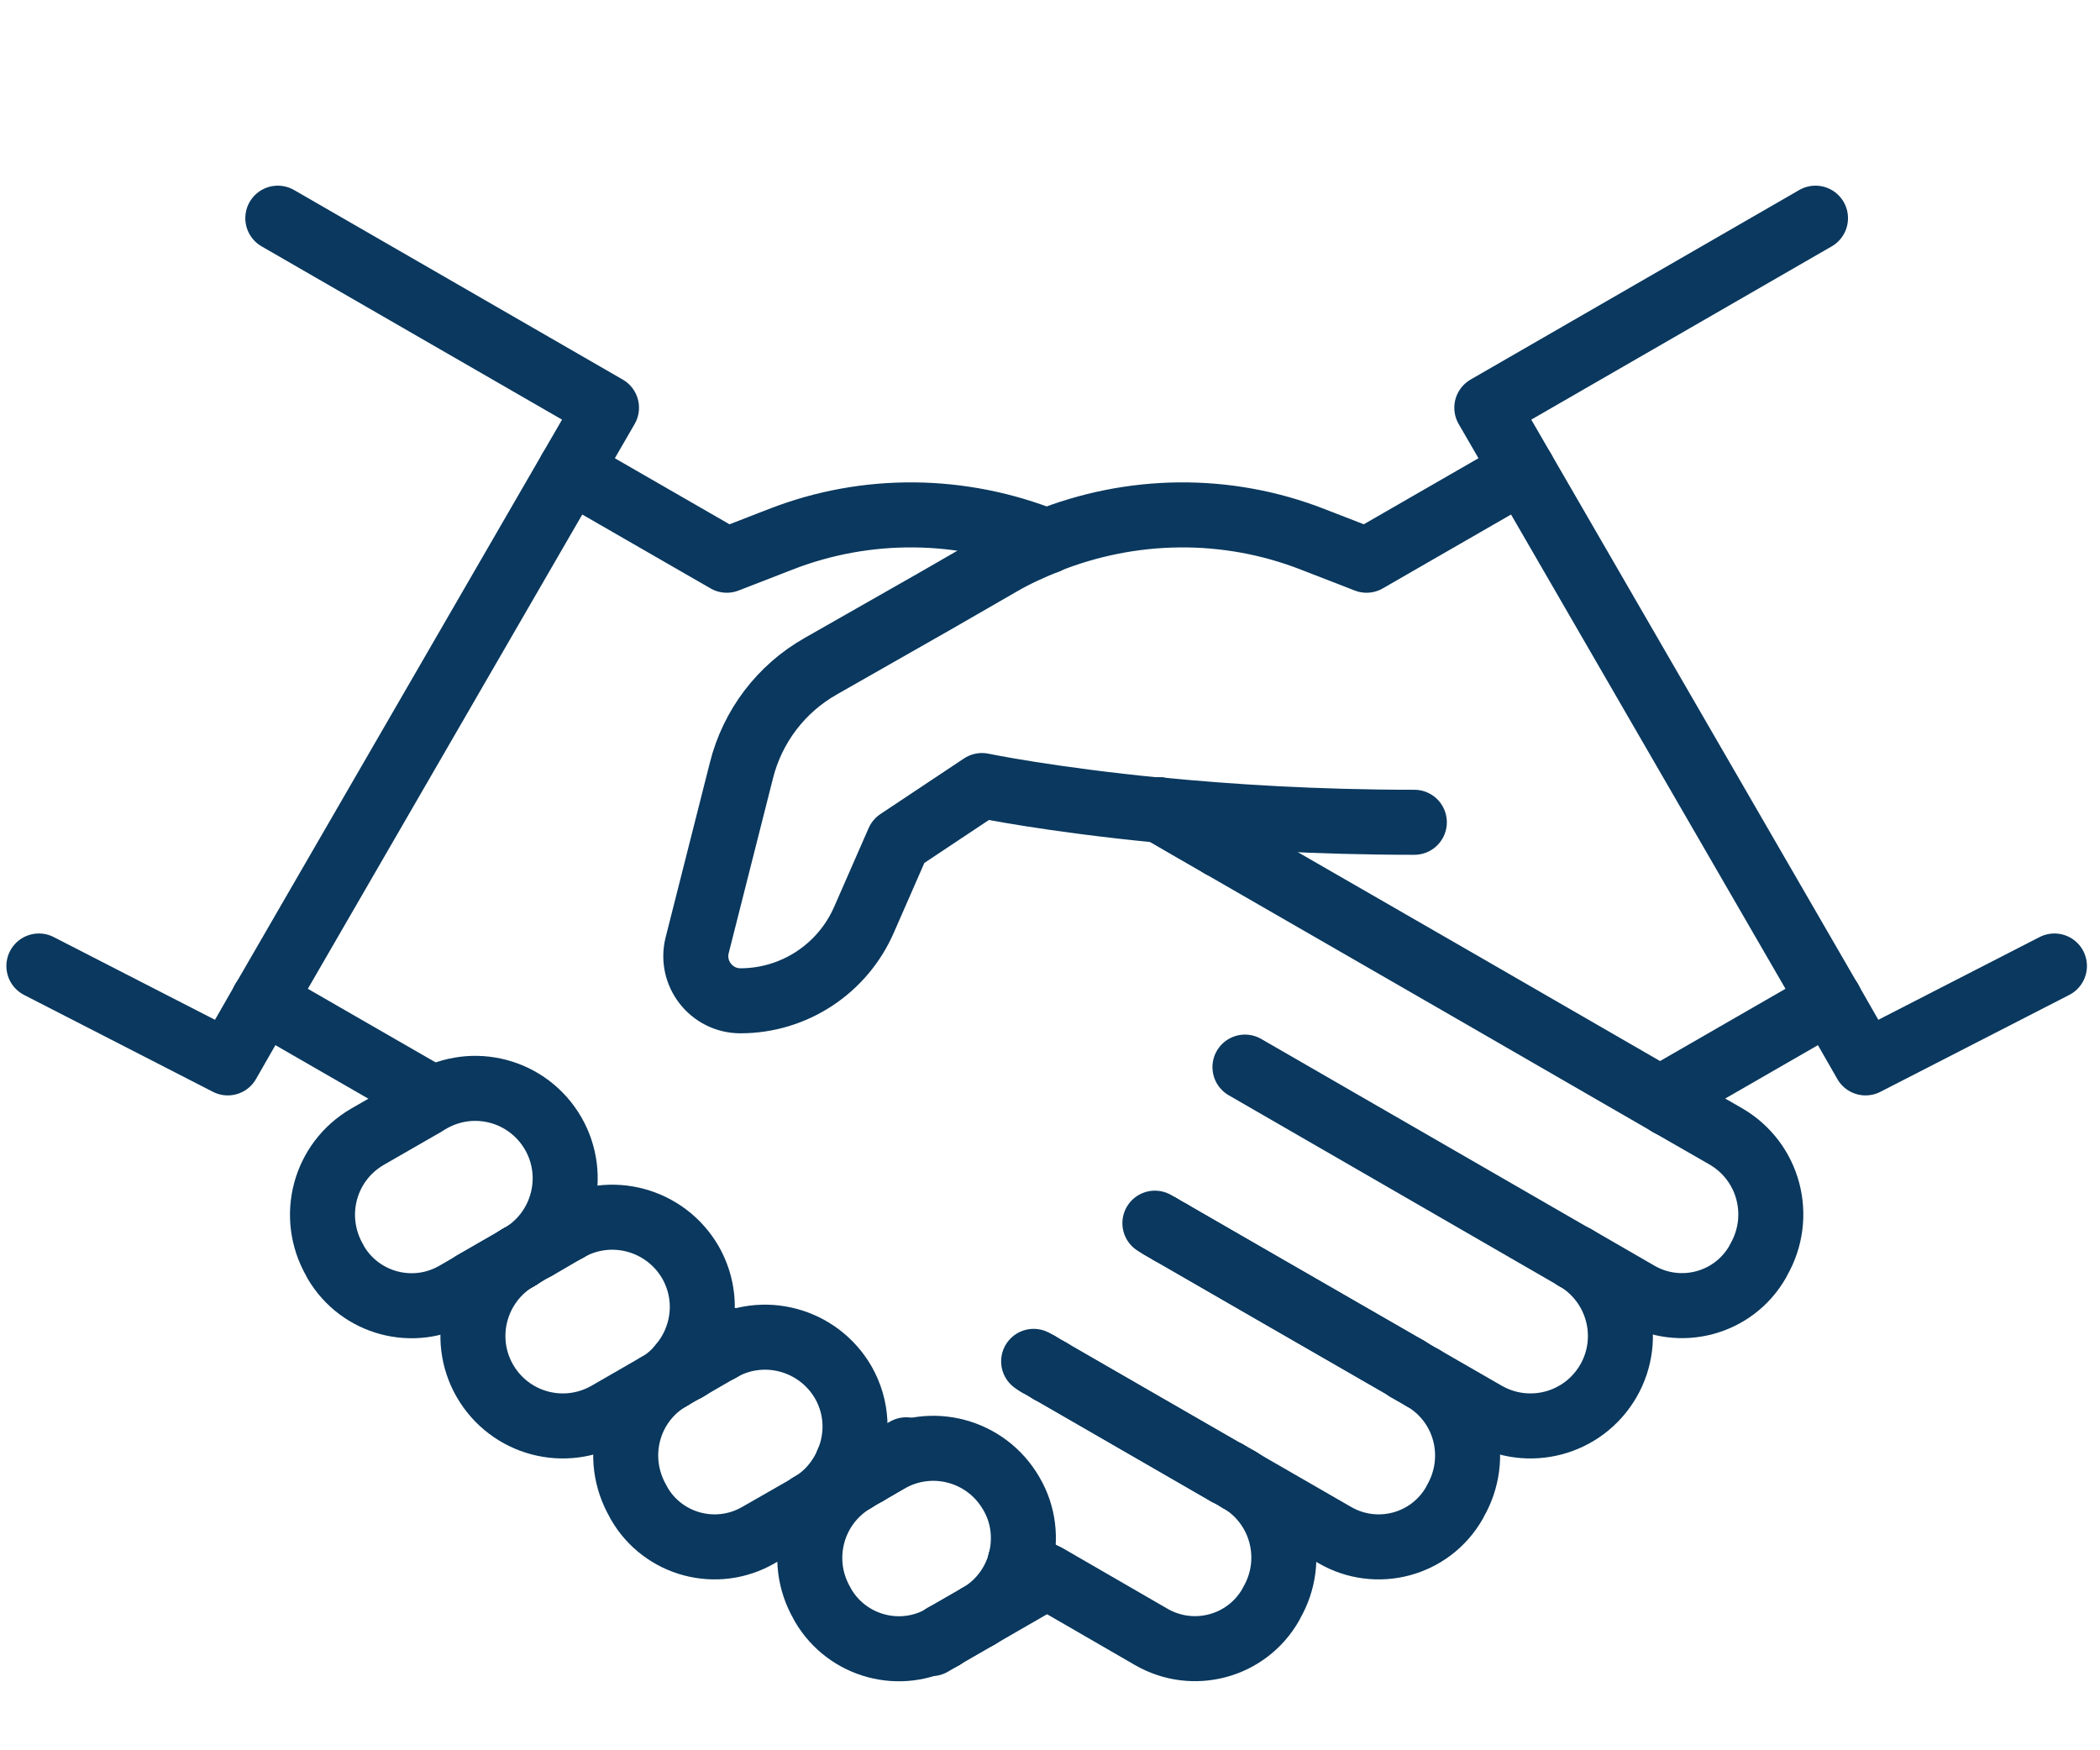
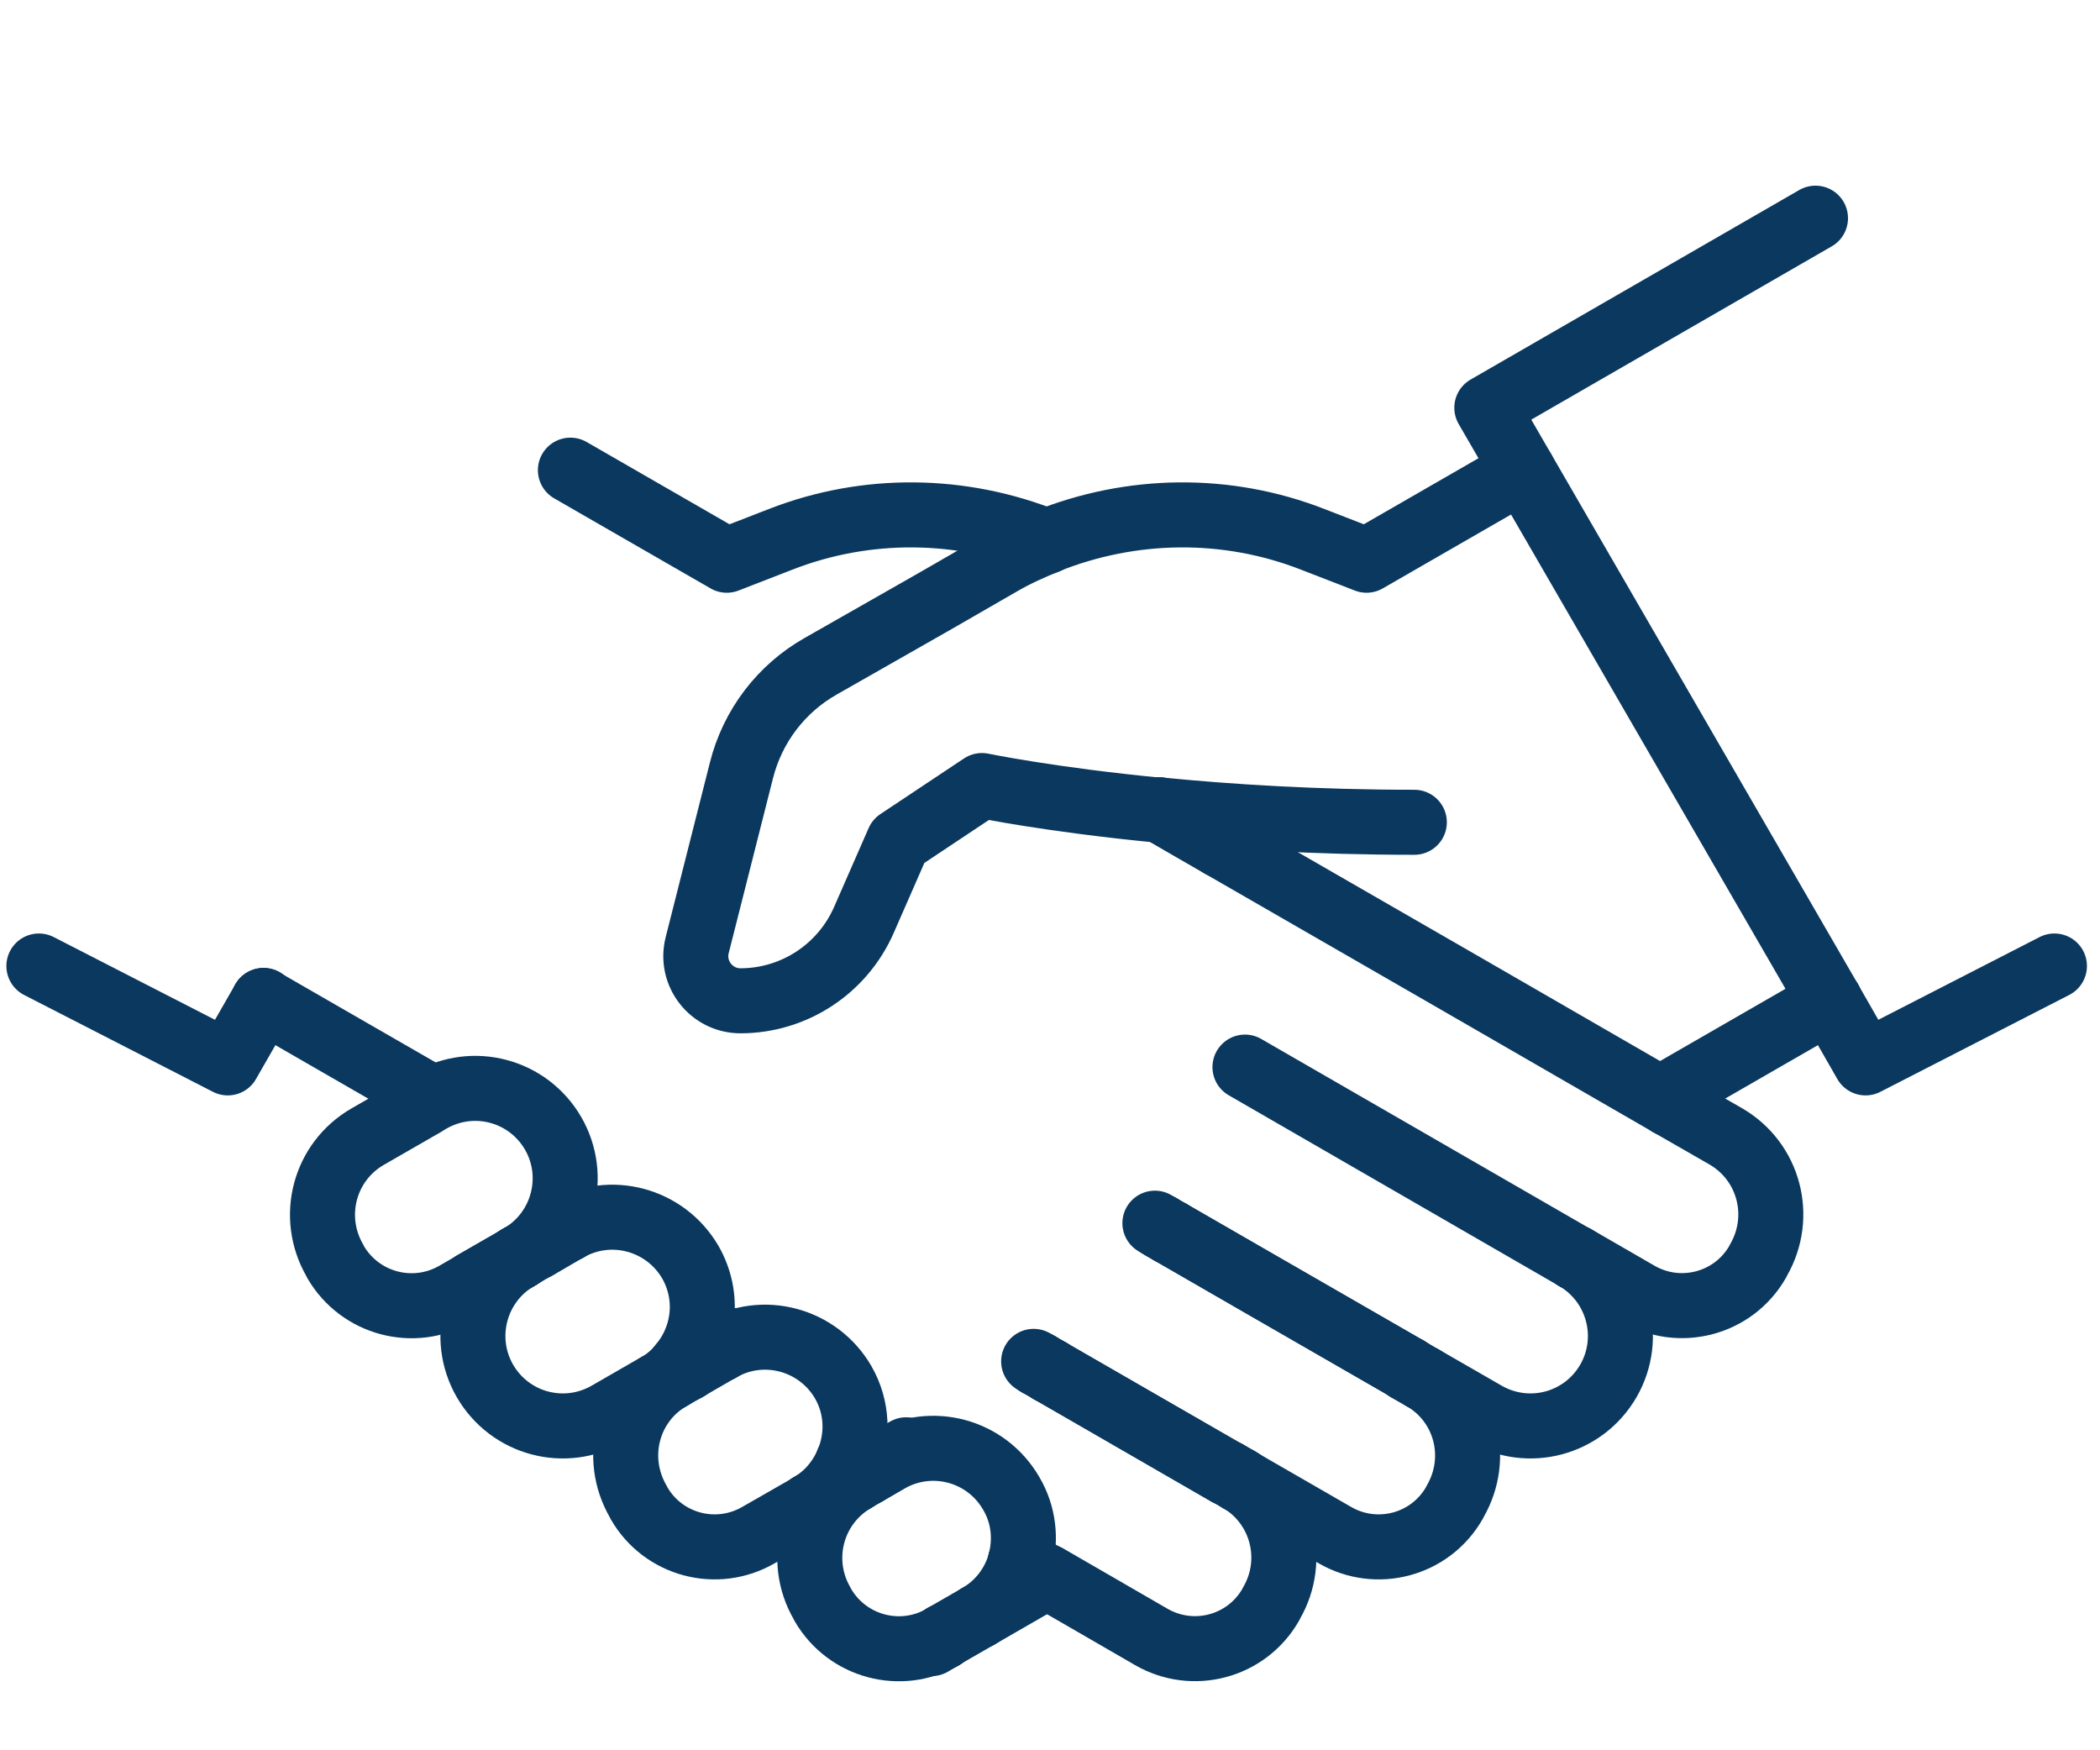
<svg xmlns="http://www.w3.org/2000/svg" width="108" height="90" viewBox="0 0 108 90" fill="none">
  <path d="M59.68 63.064L60.198 63.364" stroke="#0A385E" stroke-width="3.344" stroke-linecap="round" stroke-linejoin="round" />
  <path d="M60.198 63.364C62.154 64.501 67.421 67.528 72.386 70.386" stroke="#0A385E" stroke-width="3.344" stroke-linecap="round" stroke-linejoin="round" />
  <path d="M53.962 70.47L54.045 70.52" stroke="#0A385E" stroke-width="3.344" stroke-linecap="round" stroke-linejoin="round" />
  <path d="M54.045 70.52C55.667 71.456 59.262 73.529 63.107 75.753" stroke="#0A385E" stroke-width="3.344" stroke-linecap="round" stroke-linejoin="round" />
  <path d="M59.68 63.063L59.395 62.896C59.395 62.896 59.496 62.963 59.68 63.063Z" stroke="#0A385E" stroke-width="3.344" stroke-linecap="round" stroke-linejoin="round" />
  <circle cx="44.549" cy="75.737" r="1.672" fill="#0A385E" />
  <circle cx="35.27" cy="70.386" r="1.672" fill="#0A385E" />
  <path d="M53.444 70.169C53.577 70.253 53.745 70.336 53.962 70.47" stroke="#0A385E" stroke-width="3.344" stroke-linecap="round" stroke-linejoin="round" />
  <path d="M44.549 75.736L43.596 75.185" stroke="#0A385E" stroke-width="3.344" stroke-linecap="round" stroke-linejoin="round" />
  <path d="M35.27 70.386L35.003 70.236" stroke="#0A385E" stroke-width="3.344" stroke-linecap="round" stroke-linejoin="round" />
  <circle cx="44.549" cy="75.737" r="1.672" fill="#0A385E" />
  <path d="M72.386 70.386L60.198 63.364" stroke="#0A385E" stroke-width="3.344" stroke-linecap="round" stroke-linejoin="round" />
  <circle cx="81.029" cy="64.685" r="1.672" fill="#0A385E" />
  <path d="M53.36 70.119L53.444 70.169" stroke="#0A385E" stroke-width="3.344" stroke-linecap="round" stroke-linejoin="round" />
  <path d="M52.474 80.301L53.828 81.086" stroke="#0A385E" stroke-width="3.344" stroke-linecap="round" stroke-linejoin="round" />
  <path d="M53.444 70.169C53.444 70.169 53.377 70.136 53.343 70.119" stroke="#0A385E" stroke-width="3.344" stroke-linecap="round" stroke-linejoin="round" />
  <path d="M53.36 70.119L53.159 70.002C53.159 70.002 53.243 70.052 53.36 70.119Z" stroke="#0A385E" stroke-width="3.344" stroke-linecap="round" stroke-linejoin="round" />
  <path d="M60.198 63.364C59.981 63.248 59.813 63.147 59.68 63.064" stroke="#0A385E" stroke-width="3.344" stroke-linecap="round" stroke-linejoin="round" />
  <path d="M53.962 70.47L53.444 70.169" stroke="#0A385E" stroke-width="3.344" stroke-linecap="round" stroke-linejoin="round" />
  <path d="M63.107 75.736L54.045 70.52" stroke="#0A385E" stroke-width="3.344" stroke-linecap="round" stroke-linejoin="round" />
  <path d="M54.045 70.52C54.045 70.52 53.995 70.487 53.962 70.47" stroke="#0A385E" stroke-width="3.344" stroke-linecap="round" stroke-linejoin="round" />
  <path d="M63.726 76.088C65.933 77.375 66.685 80.2 65.397 82.424L65.347 82.524C64.11 84.681 61.352 85.417 59.195 84.163L53.845 81.07" stroke="#0A385E" stroke-width="3.344" stroke-linecap="round" stroke-linejoin="round" />
  <path d="M81.029 64.685L64.027 54.871L81.013 64.669L81.029 64.685Z" stroke="#0A385E" stroke-width="3.344" stroke-linecap="round" stroke-linejoin="round" />
  <path d="M73.172 70.855C72.904 70.704 72.637 70.553 72.369 70.403" stroke="#0A385E" stroke-width="3.344" stroke-linecap="round" stroke-linejoin="round" />
  <path d="M73.172 70.855L72.386 70.386" stroke="#0A385E" stroke-width="3.344" stroke-linecap="round" stroke-linejoin="round" />
  <path d="M63.726 76.088C63.525 75.971 63.324 75.853 63.124 75.737" stroke="#0A385E" stroke-width="3.344" stroke-linecap="round" stroke-linejoin="round" />
  <circle cx="26.627" cy="64.685" r="1.672" fill="#0A385E" />
  <path d="M85.844 56.761C86.948 57.396 87.934 57.964 88.754 58.432C90.977 59.72 91.73 62.545 90.442 64.786L90.392 64.886C89.155 67.043 86.396 67.778 84.24 66.524L81.029 64.669" stroke="#0A385E" stroke-width="3.344" stroke-linecap="round" stroke-linejoin="round" />
  <path d="M63.726 76.088L63.107 75.737" stroke="#0A385E" stroke-width="3.344" stroke-linecap="round" stroke-linejoin="round" />
  <path d="M81.029 64.685C83.236 65.973 83.989 68.798 82.718 71.005C81.431 73.229 78.605 73.981 76.382 72.694L73.188 70.855" stroke="#0A385E" stroke-width="3.344" stroke-linecap="round" stroke-linejoin="round" />
  <path d="M73.172 70.855C75.395 72.142 76.131 74.951 74.844 77.191L74.793 77.291C73.556 79.448 70.798 80.184 68.641 78.93L63.709 76.088" stroke="#0A385E" stroke-width="3.344" stroke-linecap="round" stroke-linejoin="round" />
  <path d="M21.812 56.761C21.745 56.527 21.661 56.309 21.594 56.092L13.553 51.461" stroke="#0A385E" stroke-width="3.344" stroke-linecap="round" stroke-linejoin="round" />
  <circle cx="13.553" cy="51.444" r="1.672" fill="#0A385E" />
  <path d="M29.335 24.176L37.377 28.807L40.136 27.737C44.583 25.998 49.481 26.082 53.845 27.837" stroke="#0A385E" stroke-width="3.344" stroke-linecap="round" stroke-linejoin="round" />
  <path d="M2 49.672L11.714 54.654L13.553 51.444" stroke="#0A385E" stroke-width="3.344" stroke-linecap="round" stroke-linejoin="round" />
-   <path d="M14.288 11.219L31.191 20.966L13.553 51.444" stroke="#0A385E" stroke-width="3.344" stroke-linecap="round" stroke-linejoin="round" />
  <path d="M26.627 64.685C24.42 65.973 23.668 68.798 24.938 71.005C26.226 73.229 29.051 73.981 31.274 72.694L33.799 71.239" stroke="#0A385E" stroke-width="3.344" stroke-linecap="round" stroke-linejoin="round" />
  <path d="M48.478 84.179L48.545 84.129" stroke="#0A385E" stroke-width="3.344" stroke-linecap="round" stroke-linejoin="round" />
  <path d="M35.27 70.386L35.404 70.32" stroke="#0A385E" stroke-width="3.344" stroke-linecap="round" stroke-linejoin="round" />
  <circle cx="63.107" cy="75.737" r="1.672" fill="#0A385E" />
  <path d="M48.545 84.129L50.317 83.109" stroke="#0A385E" stroke-width="3.344" stroke-linecap="round" stroke-linejoin="round" />
  <circle cx="72.386" cy="70.386" r="1.672" fill="#0A385E" />
  <path d="M35.404 70.32C36.273 69.818 36.407 69.734 35.27 70.403" stroke="#0A385E" stroke-width="3.344" stroke-linecap="round" stroke-linejoin="round" />
  <path d="M34.468 70.855L33.816 71.239" stroke="#0A385E" stroke-width="3.344" stroke-linecap="round" stroke-linejoin="round" />
  <path d="M26.761 64.602L26.643 64.669" stroke="#0A385E" stroke-width="3.344" stroke-linecap="round" stroke-linejoin="round" />
  <path d="M26.643 64.669L26.761 64.602" stroke="#0A385E" stroke-width="3.344" stroke-linecap="round" stroke-linejoin="round" />
  <path d="M53.828 81.086L50.317 83.109" stroke="#0A385E" stroke-width="3.344" stroke-linecap="round" stroke-linejoin="round" />
  <path d="M26.761 64.602L27.563 64.133L26.761 64.602Z" stroke="#0A385E" stroke-width="3.344" stroke-linecap="round" stroke-linejoin="round" />
  <path d="M26.627 64.685L23.417 66.541C21.26 67.778 18.518 67.043 17.264 64.903L17.214 64.802C15.927 62.562 16.679 59.737 18.903 58.449C19.722 57.981 20.708 57.413 21.812 56.777" stroke="#0A385E" stroke-width="3.344" stroke-linecap="round" stroke-linejoin="round" />
  <path d="M34.468 70.855L35.27 70.386" stroke="#0A385E" stroke-width="3.344" stroke-linecap="round" stroke-linejoin="round" />
  <path d="M26.627 64.685L26.643 64.669" stroke="#0A385E" stroke-width="3.344" stroke-linecap="round" stroke-linejoin="round" />
  <path d="M34.468 70.855C34.785 70.671 35.036 70.52 35.27 70.403" stroke="#0A385E" stroke-width="3.344" stroke-linecap="round" stroke-linejoin="round" />
  <path d="M78.321 24.176L70.279 28.807L67.521 27.737C63.074 25.998 58.175 26.082 53.811 27.837" stroke="#0A385E" stroke-width="3.344" stroke-linecap="round" stroke-linejoin="round" />
  <path d="M34.468 70.855C32.261 72.142 31.525 74.951 32.813 77.191L32.863 77.291C34.1 79.448 36.859 80.184 39.015 78.93L41.674 77.408" stroke="#0A385E" stroke-width="3.344" stroke-linecap="round" stroke-linejoin="round" />
  <circle cx="81.029" cy="64.685" r="1.672" fill="#0A385E" />
  <path d="M48.478 84.179C46.321 85.417 43.58 84.681 42.326 82.541L42.275 82.441C40.988 80.217 41.74 77.392 43.947 76.104" stroke="#0A385E" stroke-width="3.344" stroke-linecap="round" stroke-linejoin="round" />
  <path d="M43.947 76.088L44.549 75.737" stroke="#0A385E" stroke-width="3.344" stroke-linecap="round" stroke-linejoin="round" />
  <path d="M44.549 75.736C48.98 73.178 44.867 75.552 44.867 75.552L44.549 75.736Z" stroke="#0A385E" stroke-width="3.344" stroke-linecap="round" stroke-linejoin="round" />
  <path d="M44.549 75.737C44.349 75.853 44.165 75.954 43.947 76.088" stroke="#0A385E" stroke-width="3.344" stroke-linecap="round" stroke-linejoin="round" />
  <path d="M59.646 41.647L62.789 43.469" stroke="#0A385E" stroke-width="3.344" stroke-linecap="round" stroke-linejoin="round" />
  <path d="M59.646 41.647C60.616 42.215 61.669 42.817 62.789 43.453" stroke="#0A385E" stroke-width="3.344" stroke-linecap="round" stroke-linejoin="round" />
  <path d="M85.844 56.761C79.792 53.266 70.029 47.632 62.789 43.469" stroke="#0A385E" stroke-width="3.344" stroke-linecap="round" stroke-linejoin="round" />
  <path d="M72.737 42.282C67.671 42.282 63.207 41.998 59.646 41.647" stroke="#0A385E" stroke-width="3.344" stroke-linecap="round" stroke-linejoin="round" />
  <path d="M53.828 27.837C53.042 28.155 52.257 28.506 51.504 28.941L48.11 30.897L42.209 34.257C40.169 35.411 38.698 37.35 38.129 39.624L35.855 48.602C35.488 50.056 36.591 51.461 38.079 51.461C40.838 51.461 43.329 49.822 44.432 47.298L46.204 43.252L50.501 40.393C50.501 40.393 53.945 41.112 59.63 41.664" stroke="#0A385E" stroke-width="3.344" stroke-linecap="round" stroke-linejoin="round" />
  <path d="M85.844 56.761C85.911 56.527 85.995 56.309 86.062 56.092L94.104 51.461" stroke="#0A385E" stroke-width="3.344" stroke-linecap="round" stroke-linejoin="round" />
  <circle cx="94.104" cy="51.444" r="1.672" fill="#0A385E" />
  <path d="M41.657 77.408L43.947 76.088" stroke="#0A385E" stroke-width="3.344" stroke-linecap="round" stroke-linejoin="round" />
  <path d="M94.104 51.444L95.943 54.654L105.656 49.672" stroke="#0A385E" stroke-width="3.344" stroke-linecap="round" stroke-linejoin="round" />
  <path d="M93.368 11.219L76.465 20.966L94.104 51.444" stroke="#0A385E" stroke-width="3.344" stroke-linecap="round" stroke-linejoin="round" />
  <circle cx="26.627" cy="64.685" r="1.672" fill="#0A385E" />
  <path d="M26.627 64.685L26.761 64.602" stroke="#0A385E" stroke-width="3.344" stroke-linecap="round" stroke-linejoin="round" />
  <path d="M26.761 64.602C28.967 63.314 29.72 60.489 28.449 58.282C27.162 56.058 24.336 55.306 22.113 56.593" stroke="#0A385E" stroke-width="3.344" stroke-linecap="round" stroke-linejoin="round" />
  <path d="M26.627 64.685L24.353 65.989" stroke="#0A385E" stroke-width="3.344" stroke-linecap="round" stroke-linejoin="round" />
  <circle cx="29.168" cy="63.214" r="1.672" fill="#0A385E" />
  <path d="M29.168 63.214C31.392 61.927 34.217 62.696 35.504 64.903C36.508 66.658 36.24 68.765 35.003 70.219" stroke="#0A385E" stroke-width="3.344" stroke-linecap="round" stroke-linejoin="round" />
  <path d="M35.003 70.236C34.669 70.621 34.284 70.972 33.816 71.239" stroke="#0A385E" stroke-width="3.344" stroke-linecap="round" stroke-linejoin="round" />
  <path d="M41.657 77.408C42.56 76.89 43.212 76.088 43.596 75.185" stroke="#0A385E" stroke-width="3.344" stroke-linecap="round" stroke-linejoin="round" />
  <path d="M37.026 69.383C39.249 68.096 42.075 68.865 43.362 71.072C44.114 72.376 44.148 73.897 43.596 75.185" stroke="#0A385E" stroke-width="3.344" stroke-linecap="round" stroke-linejoin="round" />
  <circle cx="37.026" cy="69.383" r="1.672" fill="#0A385E" />
  <path d="M44.549 75.737L43.931 76.104" stroke="#0A385E" stroke-width="3.344" stroke-linecap="round" stroke-linejoin="round" />
  <path d="M41.657 77.408L43.931 76.104" stroke="#0A385E" stroke-width="3.344" stroke-linecap="round" stroke-linejoin="round" />
  <path d="M48.478 84.179L48.545 84.129" stroke="#0A385E" stroke-width="3.344" stroke-linecap="round" stroke-linejoin="round" />
-   <path d="M48.545 84.129L50.317 83.109" stroke="#0A385E" stroke-width="3.344" stroke-linecap="round" stroke-linejoin="round" />
  <path d="M52.474 80.301C52.775 79.147 52.658 77.893 52.006 76.79C50.718 74.566 47.893 73.814 45.669 75.101L44.549 75.753" stroke="#0A385E" stroke-width="3.344" stroke-linecap="round" stroke-linejoin="round" />
  <path d="M50.317 83.109C51.421 82.474 52.173 81.438 52.474 80.301" stroke="#0A385E" stroke-width="3.344" stroke-linecap="round" stroke-linejoin="round" />
  <path d="M47.91 84.514L48.478 84.179" stroke="#0A385E" stroke-width="3.344" stroke-linecap="round" stroke-linejoin="round" />
  <path d="M37.026 69.383L35.404 70.32" stroke="#0A385E" stroke-width="3.344" stroke-linecap="round" stroke-linejoin="round" />
  <path d="M37.828 68.932L37.026 69.383" stroke="#0A385E" stroke-width="3.344" stroke-linecap="round" stroke-linejoin="round" />
  <path d="M29.168 63.214L27.563 64.15" stroke="#0A385E" stroke-width="3.344" stroke-linecap="round" stroke-linejoin="round" />
  <path d="M29.971 62.746L29.168 63.214" stroke="#0A385E" stroke-width="3.344" stroke-linecap="round" stroke-linejoin="round" />
</svg>